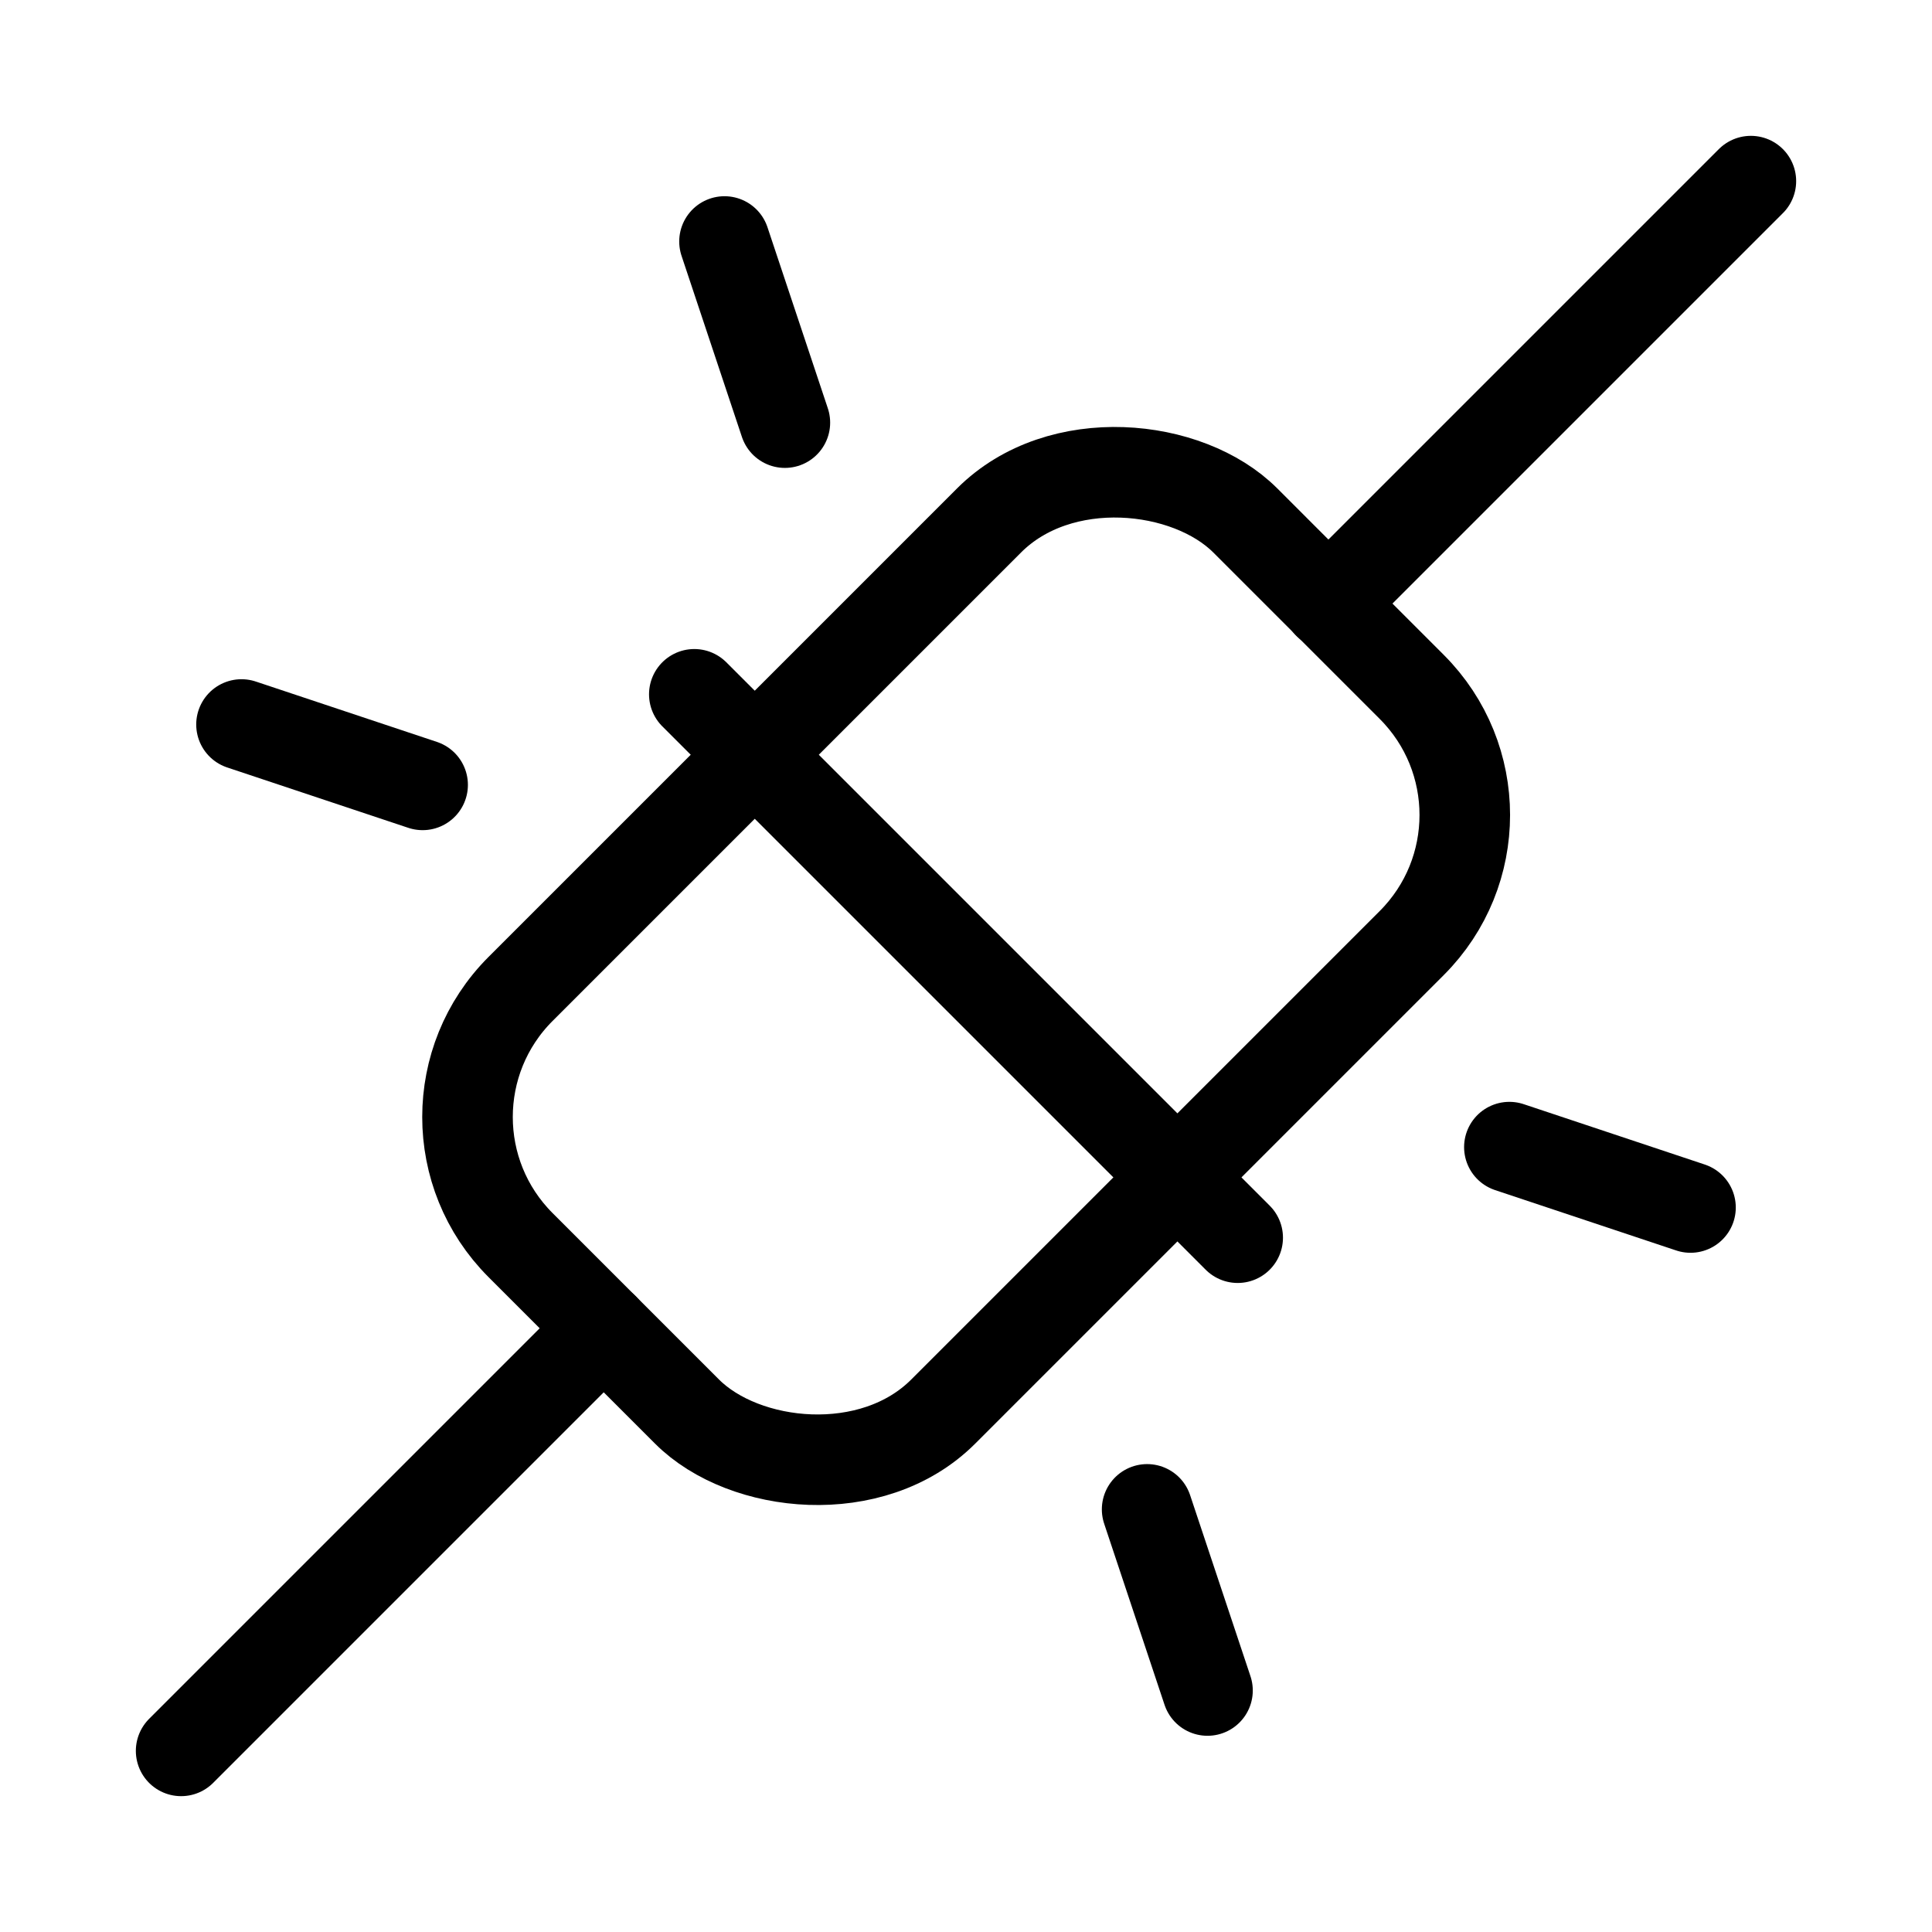
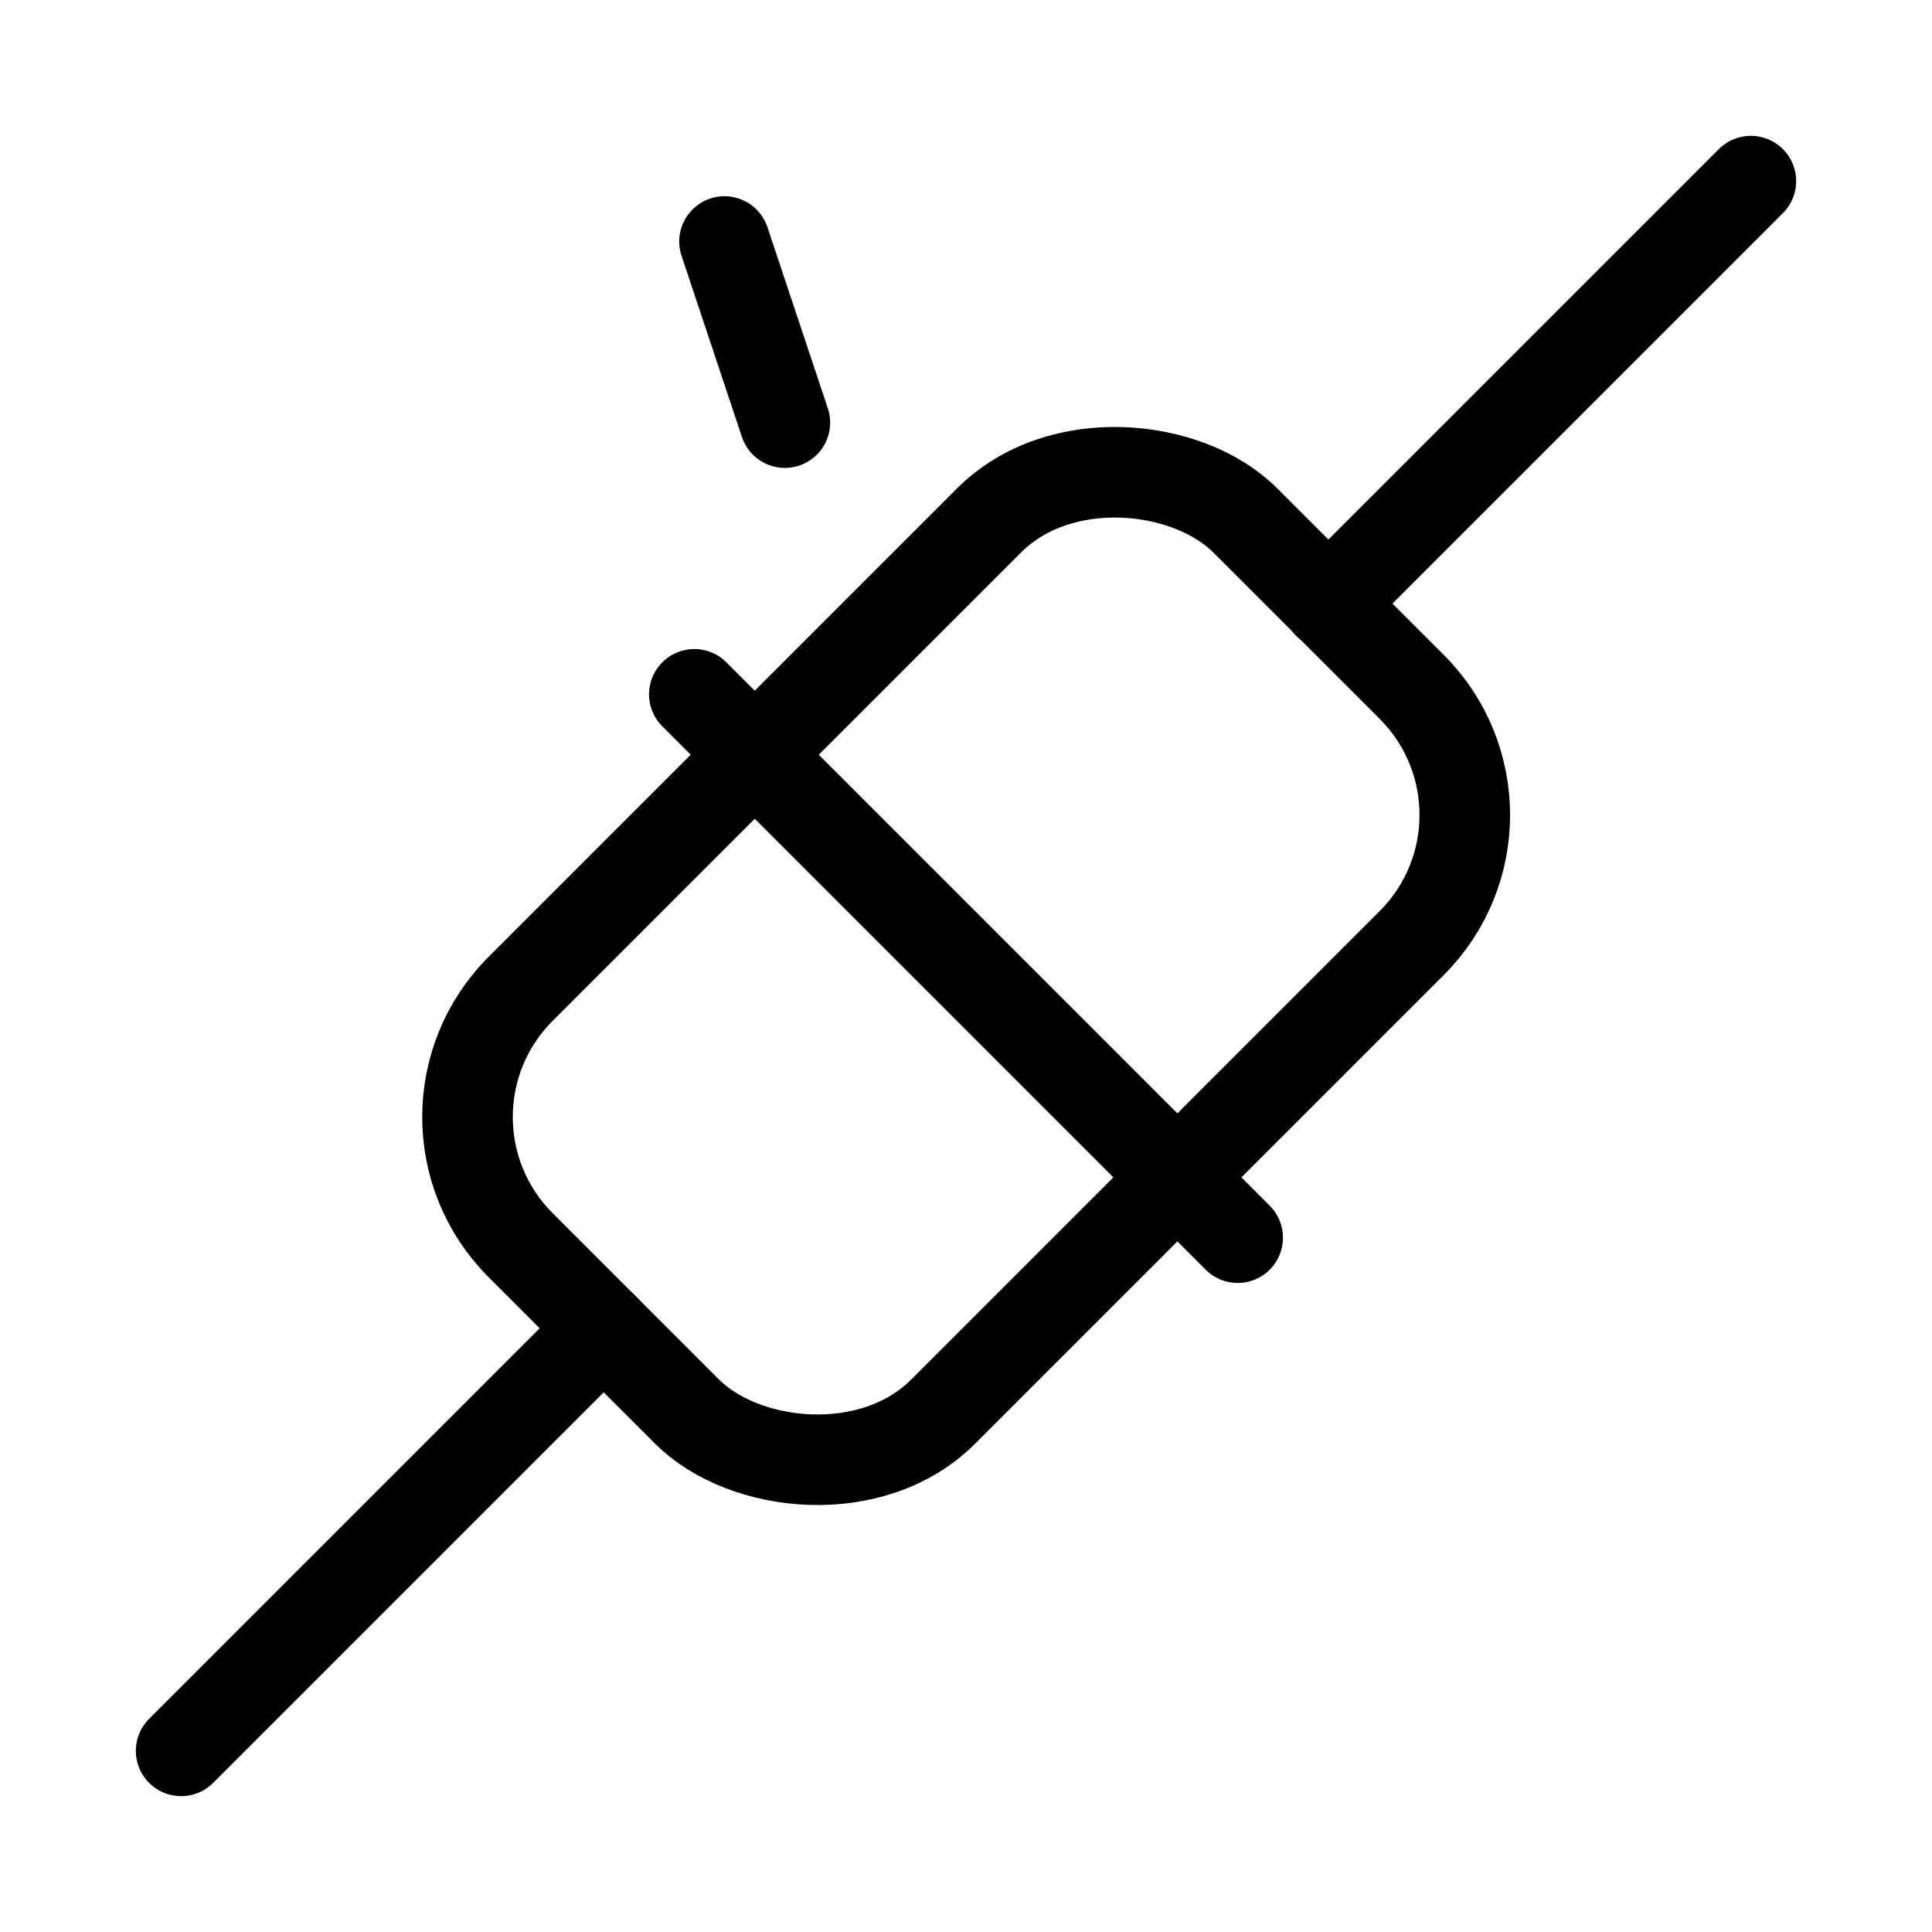
<svg xmlns="http://www.w3.org/2000/svg" viewBox="0 0 256 256">
-   <rect fill="none" height="256" width="256" />
  <line fill="none" stroke="#000" stroke-linecap="round" stroke-linejoin="round" stroke-width="12" x1="80" x2="24" y1="176" y2="232" />
  <line fill="none" stroke="#000" stroke-linecap="round" stroke-linejoin="round" stroke-width="12" x1="232" x2="176" y1="24" y2="80" />
  <rect fill="none" height="79.2" rx="24" stroke="#000" stroke-linecap="round" stroke-linejoin="round" stroke-width="12" transform="translate(-53 128) rotate(-45)" width="135.8" x="60.1" y="88.4" />
  <line fill="none" stroke="#000" stroke-linecap="round" stroke-linejoin="round" stroke-width="12" x1="92" x2="164" y1="92" y2="164" />
-   <line fill="none" stroke="#000" stroke-linecap="round" stroke-linejoin="round" stroke-width="12" x1="224" x2="200" y1="160" y2="152" />
-   <line fill="none" stroke="#000" stroke-linecap="round" stroke-linejoin="round" stroke-width="12" x1="56" x2="32" y1="104" y2="96" />
  <line fill="none" stroke="#000" stroke-linecap="round" stroke-linejoin="round" stroke-width="12" x1="96" x2="104" y1="32" y2="56" />
-   <line fill="none" stroke="#000" stroke-linecap="round" stroke-linejoin="round" stroke-width="12" x1="152" x2="160" y1="200" y2="224" />
</svg>